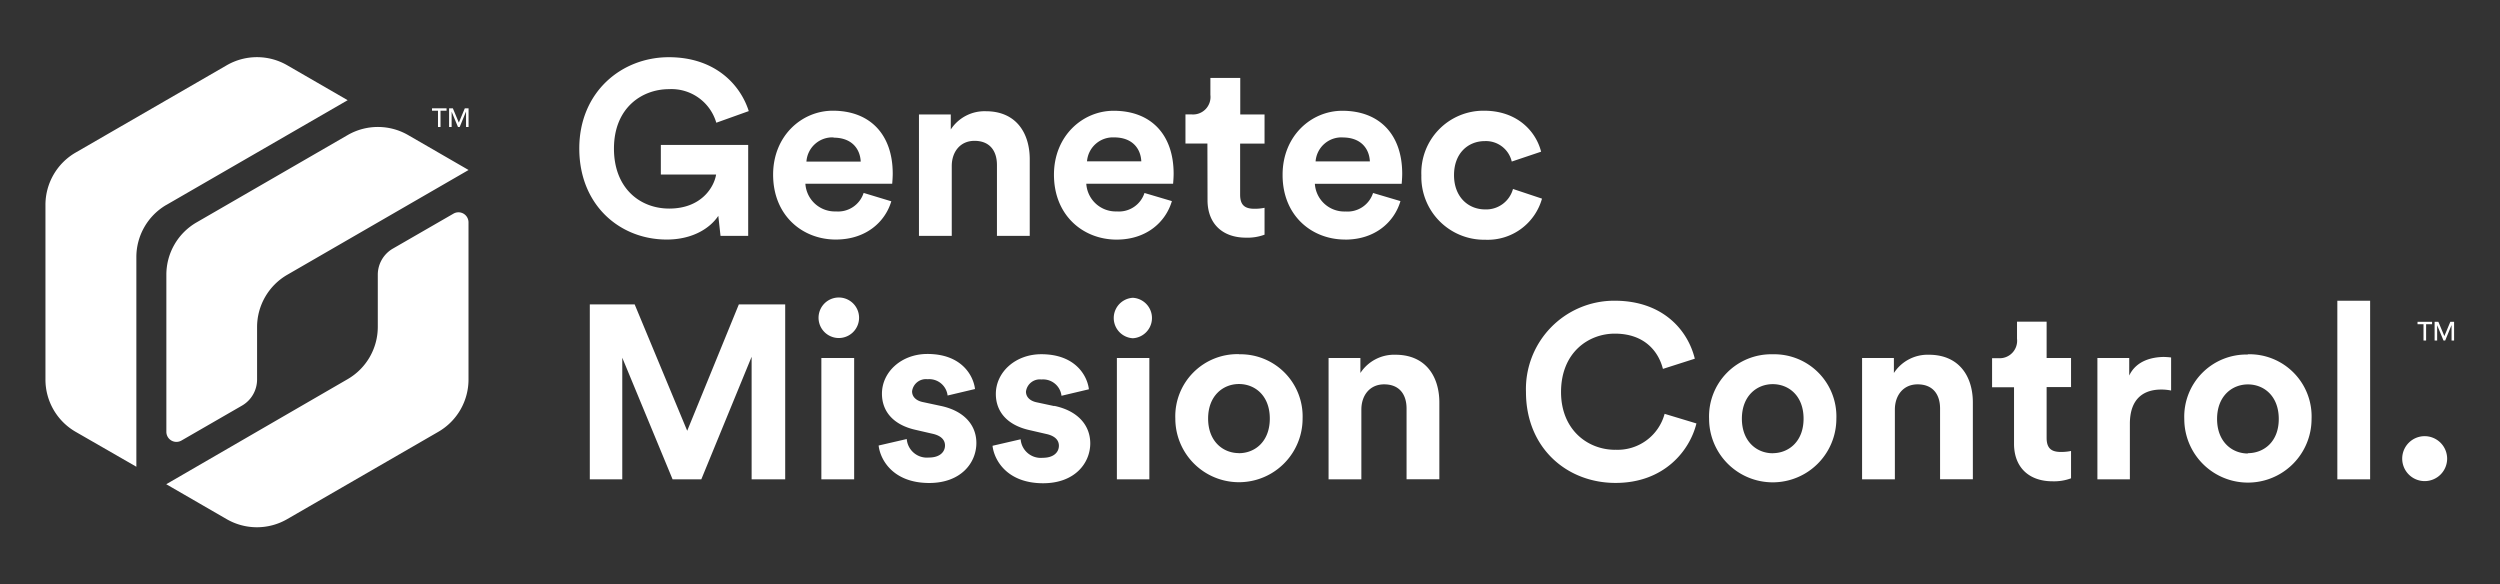
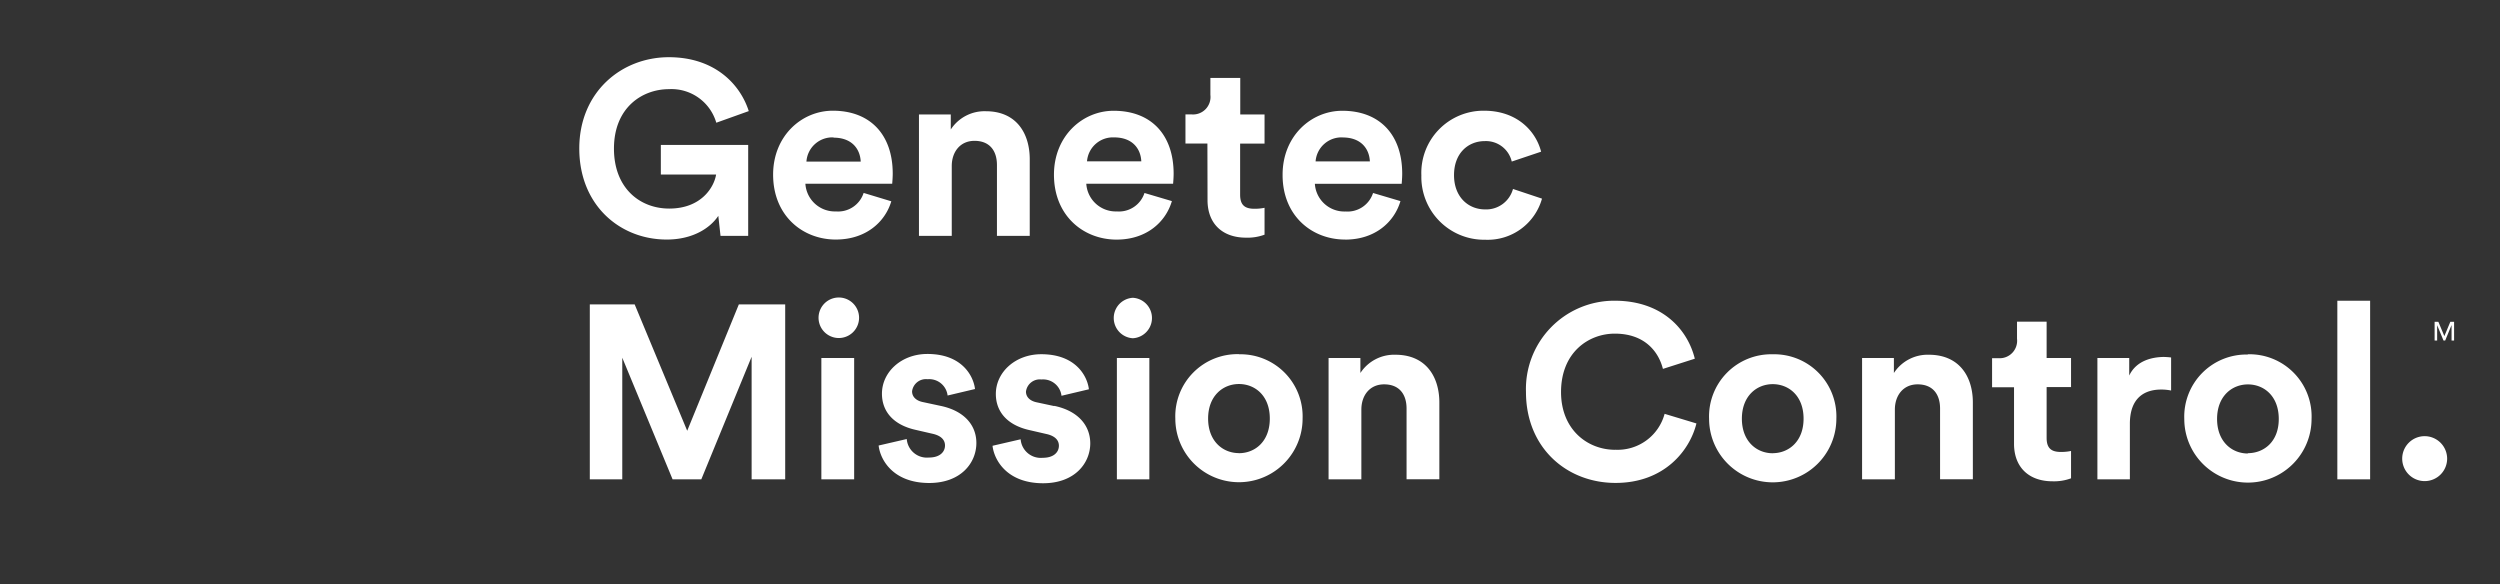
<svg xmlns="http://www.w3.org/2000/svg" viewBox="0 0 385 90">
  <rect x="0" y="0" width="385" height="90" fill="#333333" stroke="none" />
  <defs>
    <style>.cls-1{fill:#fff;}</style>
  </defs>
  <title>Logo_Mission ControlRGB_WHITE</title>
  <g data-name="White Logos" id="White_Logos">
-     <path class="cls-1" d="M71.05,32.76a1.54,1.54,0,0,0-1.23.15l-9.31,5.37a4.65,4.65,0,0,0-2.33,4v8.06a9.31,9.31,0,0,1-4.66,8.06L25.6,74.57l9.31,5.38a9.31,9.31,0,0,0,9.31,0L67.5,66.5a9.3,9.3,0,0,0,4.65-8.06V34.25A1.55,1.55,0,0,0,71.05,32.76ZM30.27,34.25a9.3,9.3,0,0,0-4.65,8.06V66.5a1.55,1.55,0,0,0,2.33,1.34l9.31-5.37a4.65,4.65,0,0,0,2.33-4V50.37a9.31,9.31,0,0,1,4.66-8.06L72.16,26.18l-9.31-5.38a9.31,9.31,0,0,0-9.31,0Zm-4.65-2.69L53.54,15.43l-9.31-5.38a9.31,9.31,0,0,0-9.31,0L11.64,23.5A9.31,9.31,0,0,0,7,31.56H7V58.44a9.29,9.29,0,0,0,4.65,8.06L21,71.88V39.62A9.3,9.3,0,0,1,25.61,31.56Z" />
    <path class="cls-1" d="M144.83,62.5l-2.66-.57c-1-.19-1.71-.76-1.71-1.67a2.15,2.15,0,0,1,2.39-1.86,2.85,2.85,0,0,1,3.08,2.51l4.22-1c-.23-2-2-5.4-7.33-5.4-4,0-7,2.77-7,6.12,0,2.62,1.63,4.79,5.24,5.58l2.47.57c1.44.3,2,1,2,1.82,0,1-.8,1.86-2.47,1.86a3.11,3.11,0,0,1-3.42-2.85l-4.33,1c.23,2.13,2.17,5.77,7.79,5.77,4.9,0,7.26-3.12,7.26-6.15C150.37,65.5,148.51,63.26,144.83,62.5Zm8.7-26.18h5.05V24.54c0-4.1-2.13-7.41-6.76-7.41a6.21,6.21,0,0,0-5.4,2.81V17.63h-4.9V36.32h5.05V25.57c0-2.17,1.29-3.88,3.5-3.88,2.43,0,3.46,1.63,3.46,3.72ZM172,73.82H177V55.13H172Zm-43-28a3.12,3.12,0,0,0,0,6.23,3.12,3.12,0,1,0,0-6.23Zm-2.51,28h5.05V55.13h-5.05Zm59.47-43c0,3.61,2.28,5.78,5.93,5.78a7.5,7.5,0,0,0,2.85-.46V32a7.36,7.36,0,0,1-1.56.15c-1.44,0-2.2-.53-2.2-2.17V22.11h3.76V17.63H191V12H186.4v2.62a2.69,2.69,0,0,1-2.89,3h-.95v4.48h3.38Zm21.2,6.08c4.6,0,7.56-2.7,8.51-5.93l-4.22-1.25a4.13,4.13,0,0,1-4.25,2.85,4.55,4.55,0,0,1-4.71-4.26h13.37c0-.08.08-.84.08-1.56,0-6-3.46-9.69-9.23-9.69-4.79,0-9.19,3.88-9.19,9.84C197.49,33.2,202,36.89,207.14,36.89Zm-.38-15.73c2.89,0,4.1,1.82,4.18,3.69h-8.36A4,4,0,0,1,206.76,21.16ZM102.68,36.89c4.07,0,6.73-1.82,7.94-3.65l.34,3.08h4.26v-14H101.77v4.56h8.51c-.3,1.9-2.24,5.24-7.22,5.24-4.52,0-8.51-3.15-8.51-9.23,0-6.38,4.41-9.16,8.47-9.16a7.19,7.19,0,0,1,7.29,5.17l5-1.79C114,13,110.09,8.81,103,8.81c-7.29,0-13.79,5.36-13.79,14.06S95.43,36.89,102.68,36.89Zm3.15,29.45L97.74,46.88H90.83V73.82h5V55.09l7.75,18.73H108l7.75-18.88V73.82h5.17V46.88h-7.14ZM137.26,31,133,29.71a4.13,4.13,0,0,1-4.26,2.85,4.55,4.55,0,0,1-4.71-4.26h13.37c0-.08.08-.84.08-1.56,0-6-3.46-9.69-9.23-9.69-4.79,0-9.19,3.88-9.19,9.84,0,6.31,4.52,10,9.65,10C133.35,36.89,136.31,34.19,137.26,31Zm-8.89-9.8c2.89,0,4.1,1.82,4.18,3.69h-8.36A4,4,0,0,1,128.37,21.16Zm34,41.34-2.66-.57c-1-.19-1.71-.76-1.71-1.67a2.15,2.15,0,0,1,2.39-1.86,2.85,2.85,0,0,1,3.08,2.51l4.22-1c-.23-2-2-5.4-7.33-5.4-4,0-7,2.77-7,6.12,0,2.62,1.63,4.79,5.24,5.58l2.47.57c1.44.3,2,1,2,1.82,0,1-.8,1.86-2.47,1.86a3.11,3.11,0,0,1-3.42-2.85l-4.33,1c.23,2.13,2.17,5.77,7.79,5.77,4.9,0,7.26-3.12,7.26-6.15C167.89,65.5,166,63.26,162.34,62.5Zm165.53-4.6V55.13H323V73.82H328V65.27c0-4,2.24-5.28,4.83-5.28a7.58,7.58,0,0,1,1.52.15V55.05a11.48,11.48,0,0,0-1.18-.08C331.59,55,329,55.43,327.87,57.9Zm18.28-3.34a9.57,9.57,0,0,0-9.8,9.92,9.8,9.8,0,1,0,19.6,0A9.57,9.57,0,0,0,346.15,54.56Zm0,15.24c-2.47,0-4.75-1.82-4.75-5.32s2.28-5.32,4.75-5.32,4.75,1.79,4.75,5.32S348.62,69.79,346.15,69.79ZM174.46,45.86a3.12,3.12,0,0,0,0,6.23,3.12,3.12,0,0,0,0-6.23ZM373.36,67.17a3.46,3.46,0,1,0,3.5,3.46A3.47,3.47,0,0,0,373.36,67.17Zm-76.3-12.54a6.21,6.21,0,0,0-5.4,2.81V55.13h-4.9V73.82h5.05V63.07c0-2.17,1.29-3.88,3.5-3.88,2.43,0,3.46,1.63,3.46,3.72v10.9h5.05V62C303.82,57.94,301.69,54.63,297.05,54.63Zm62.89,19.19H365V46.31h-5.05ZM315.18,49.54h-4.56v2.62a2.69,2.69,0,0,1-2.89,3h-.95v4.48h3.38v8.7c0,3.61,2.28,5.78,5.93,5.78a7.5,7.5,0,0,0,2.85-.46V69.45a7.36,7.36,0,0,1-1.56.15c-1.44,0-2.2-.53-2.2-2.17V59.61h3.76V55.13h-3.76Zm-124.38,5a9.57,9.57,0,0,0-9.8,9.92,9.8,9.8,0,1,0,19.6,0A9.57,9.57,0,0,0,190.8,54.56Zm0,15.24c-2.47,0-4.75-1.82-4.75-5.32s2.28-5.32,4.75-5.32,4.75,1.79,4.75,5.32S193.27,69.79,190.8,69.79ZM214.9,54.63a6.21,6.21,0,0,0-5.4,2.81V55.13h-4.9V73.82h5.05V63.07c0-2.17,1.29-3.88,3.5-3.88,2.43,0,3.46,1.63,3.46,3.72v10.9h5.05V62C221.66,57.94,219.53,54.63,214.9,54.63ZM171.5,17.06c-4.79,0-9.19,3.88-9.19,9.84,0,6.31,4.52,10,9.65,10,4.6,0,7.56-2.7,8.51-5.93l-4.22-1.25A4.13,4.13,0,0,1,172,32.56a4.55,4.55,0,0,1-4.71-4.26h13.37c0-.08.08-.84.08-1.56C180.73,20.74,177.28,17.06,171.5,17.06Zm-4.1,7.79a4,4,0,0,1,4.18-3.69c2.89,0,4.1,1.82,4.18,3.69Zm70.07,5.74L233,29.1a4.28,4.28,0,0,1-4.29,3.15c-2.58,0-4.79-1.9-4.79-5.28s2.17-5.24,4.75-5.24a4.08,4.08,0,0,1,4.14,3.15l4.52-1.52c-.8-3.15-3.69-6.31-8.78-6.31A9.57,9.57,0,0,0,218.89,27a9.67,9.67,0,0,0,9.84,9.92A8.68,8.68,0,0,0,237.47,30.58Zm11.29,38.68c-4.33,0-8.36-3.15-8.36-8.89,0-6.12,4.25-9,8.28-9,4.67,0,6.76,2.85,7.41,5.43L261,55.24c-1.06-4.37-4.9-8.93-12.35-8.93A13.6,13.6,0,0,0,235,60.37c0,8.59,6.27,14,13.79,14s11.44-5,12.46-9.16l-4.9-1.48A7.49,7.49,0,0,1,248.75,69.26ZM273,54.56a9.57,9.57,0,0,0-9.8,9.92,9.8,9.8,0,1,0,19.6,0A9.57,9.57,0,0,0,273,54.56Zm0,15.24c-2.47,0-4.75-1.82-4.75-5.32s2.28-5.32,4.75-5.32,4.75,1.79,4.75,5.32S275.43,69.79,273,69.79Z" />
  </g>
  <g data-name="White TMs" id="White_TMs">
-     <polygon class="cls-1" points="69.55 17.2 69.55 17.2 70.53 19.56 70.79 19.56 71.76 17.2 71.77 17.2 71.77 19.56 72.16 19.56 72.16 16.68 71.58 16.68 70.67 18.86 70.65 18.86 69.74 16.68 69.16 16.68 69.16 19.56 69.55 19.56 69.55 17.2" />
-     <polygon class="cls-1" points="67.45 19.56 67.84 19.56 67.84 17.05 68.77 17.05 68.77 16.68 66.53 16.68 66.53 17.05 67.45 17.05 67.45 19.56" />
-     <polygon class="cls-1" points="373.62 52.44 373.62 49.93 374.54 49.93 374.54 49.56 372.3 49.56 372.3 49.93 373.22 49.93 373.22 52.44 373.62 52.44" />
    <polygon class="cls-1" points="376.44 51.74 376.42 51.74 375.51 49.56 374.93 49.56 374.93 52.44 375.32 52.44 375.32 50.08 375.32 50.08 376.3 52.44 376.56 52.44 377.53 50.08 377.54 50.08 377.54 52.44 377.93 52.44 377.93 49.56 377.35 49.56 376.44 51.74" />
  </g>
</svg>